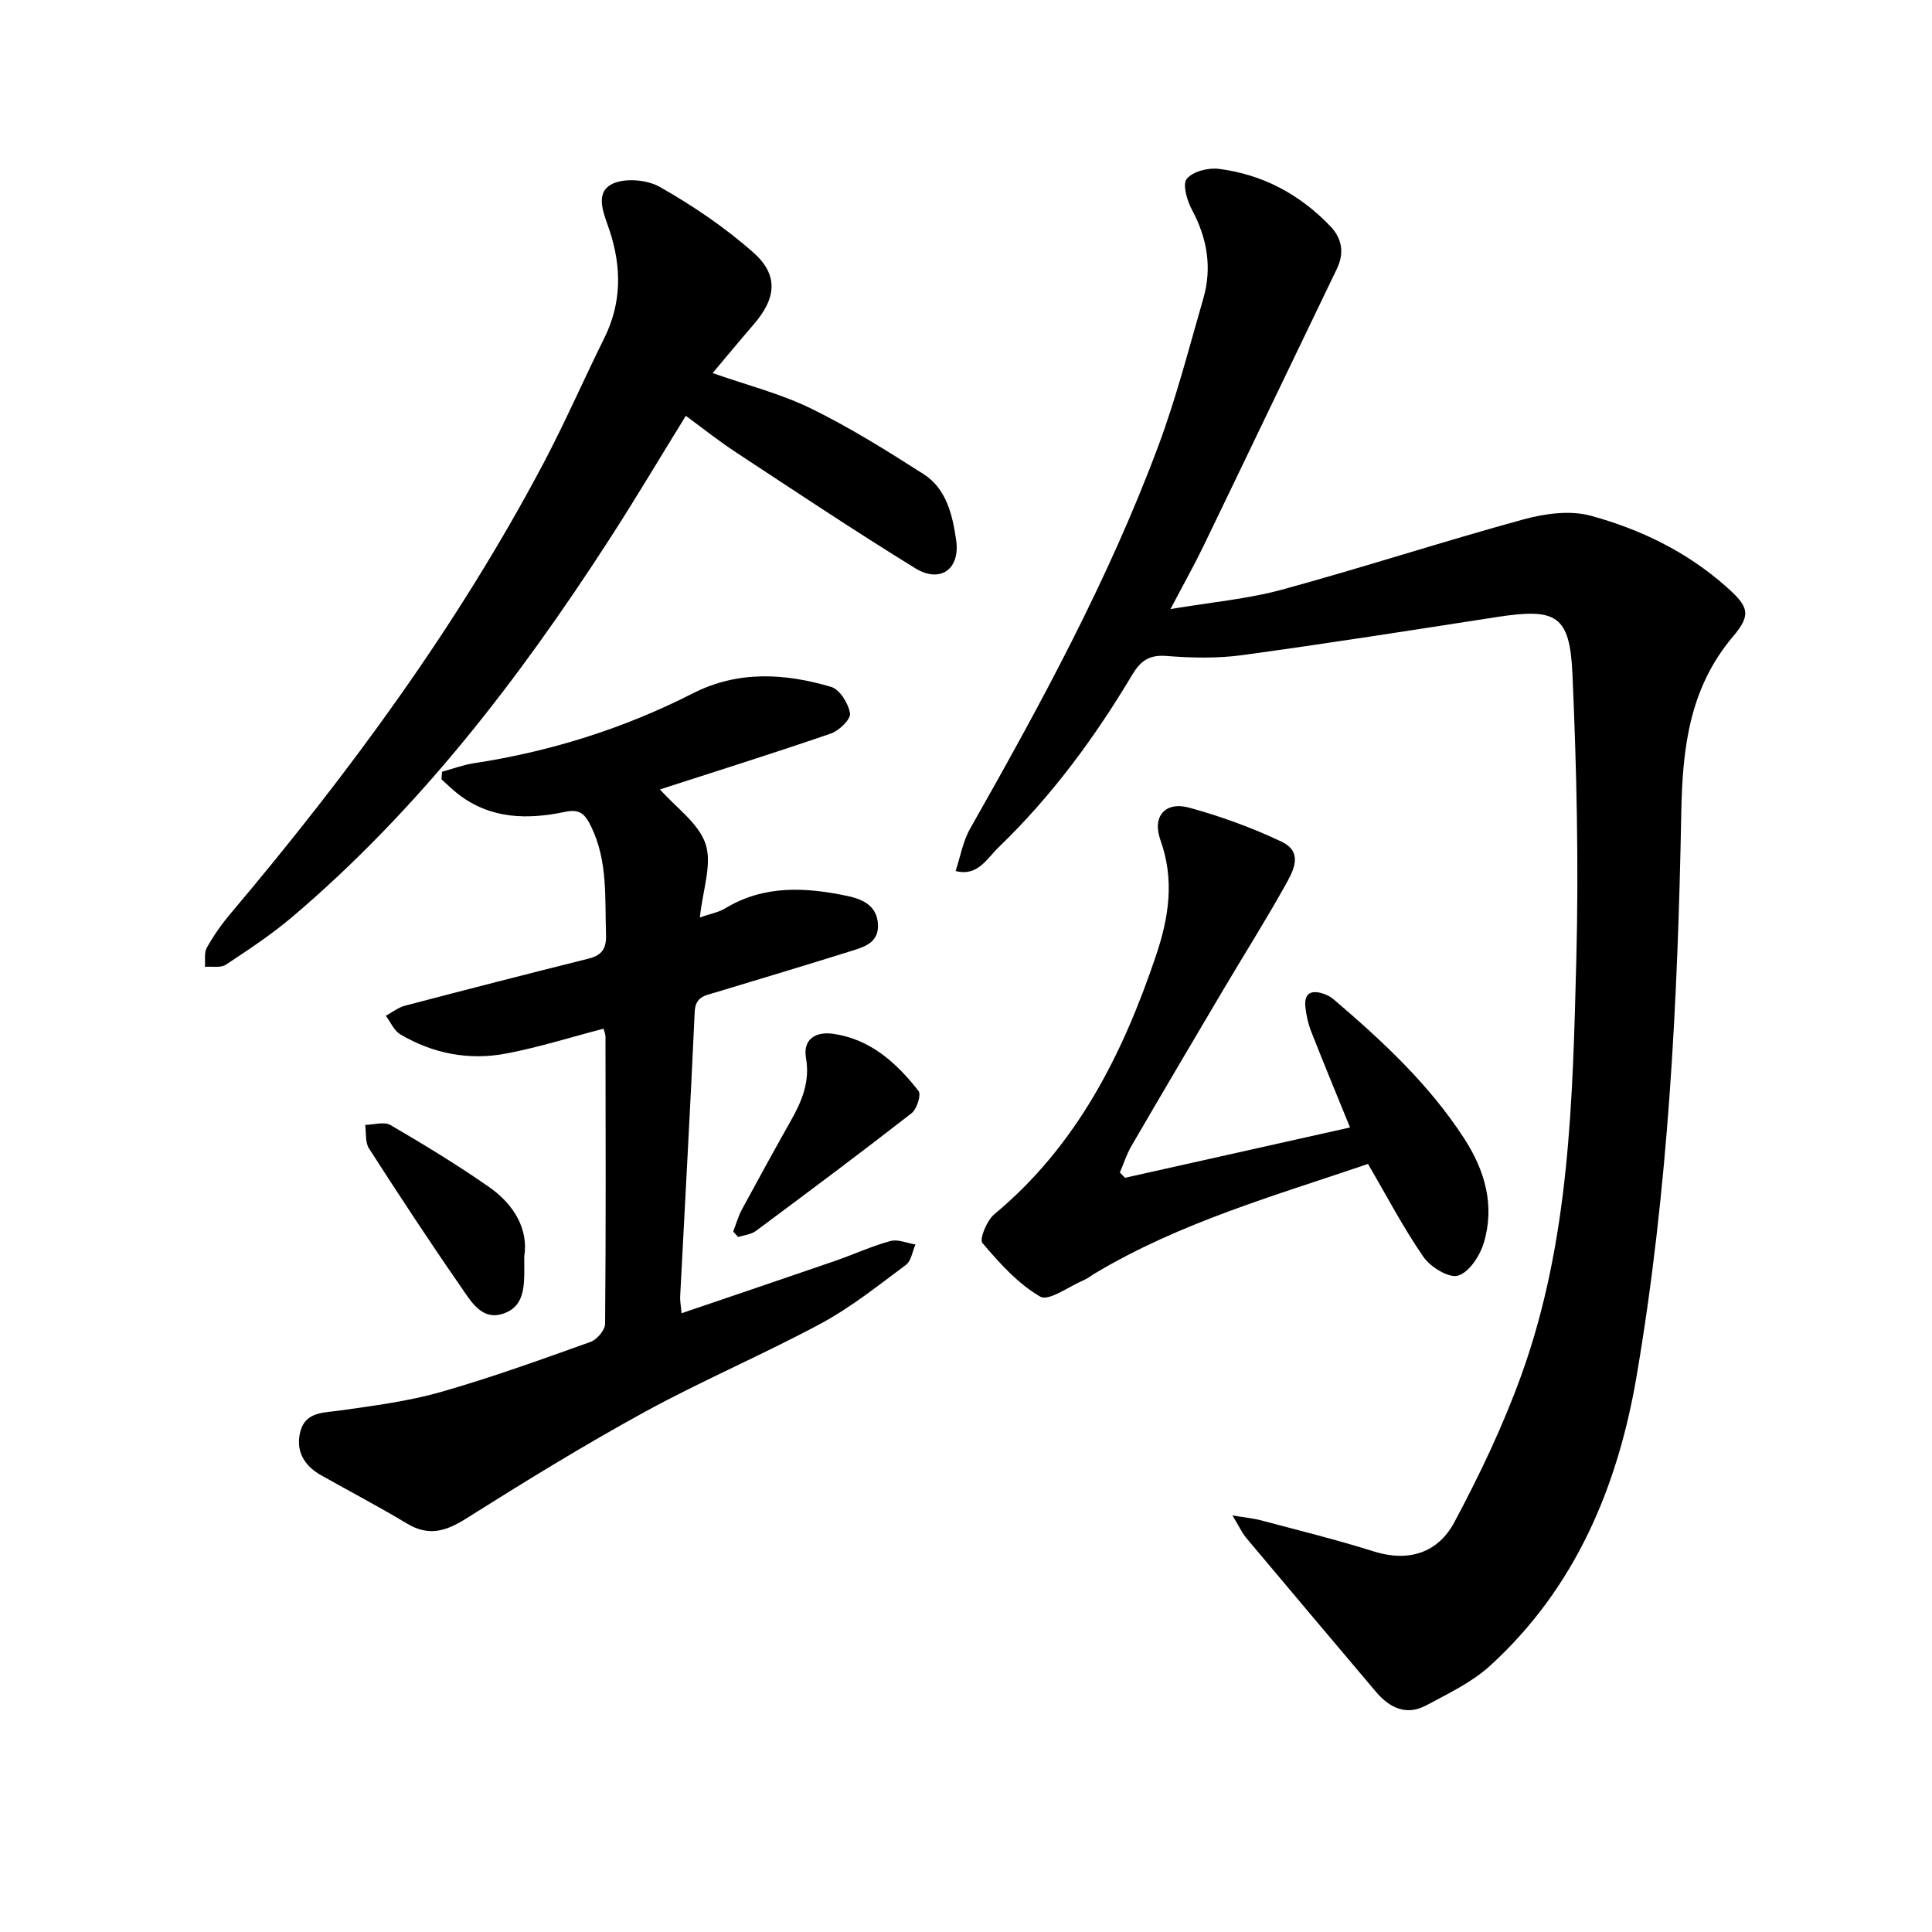
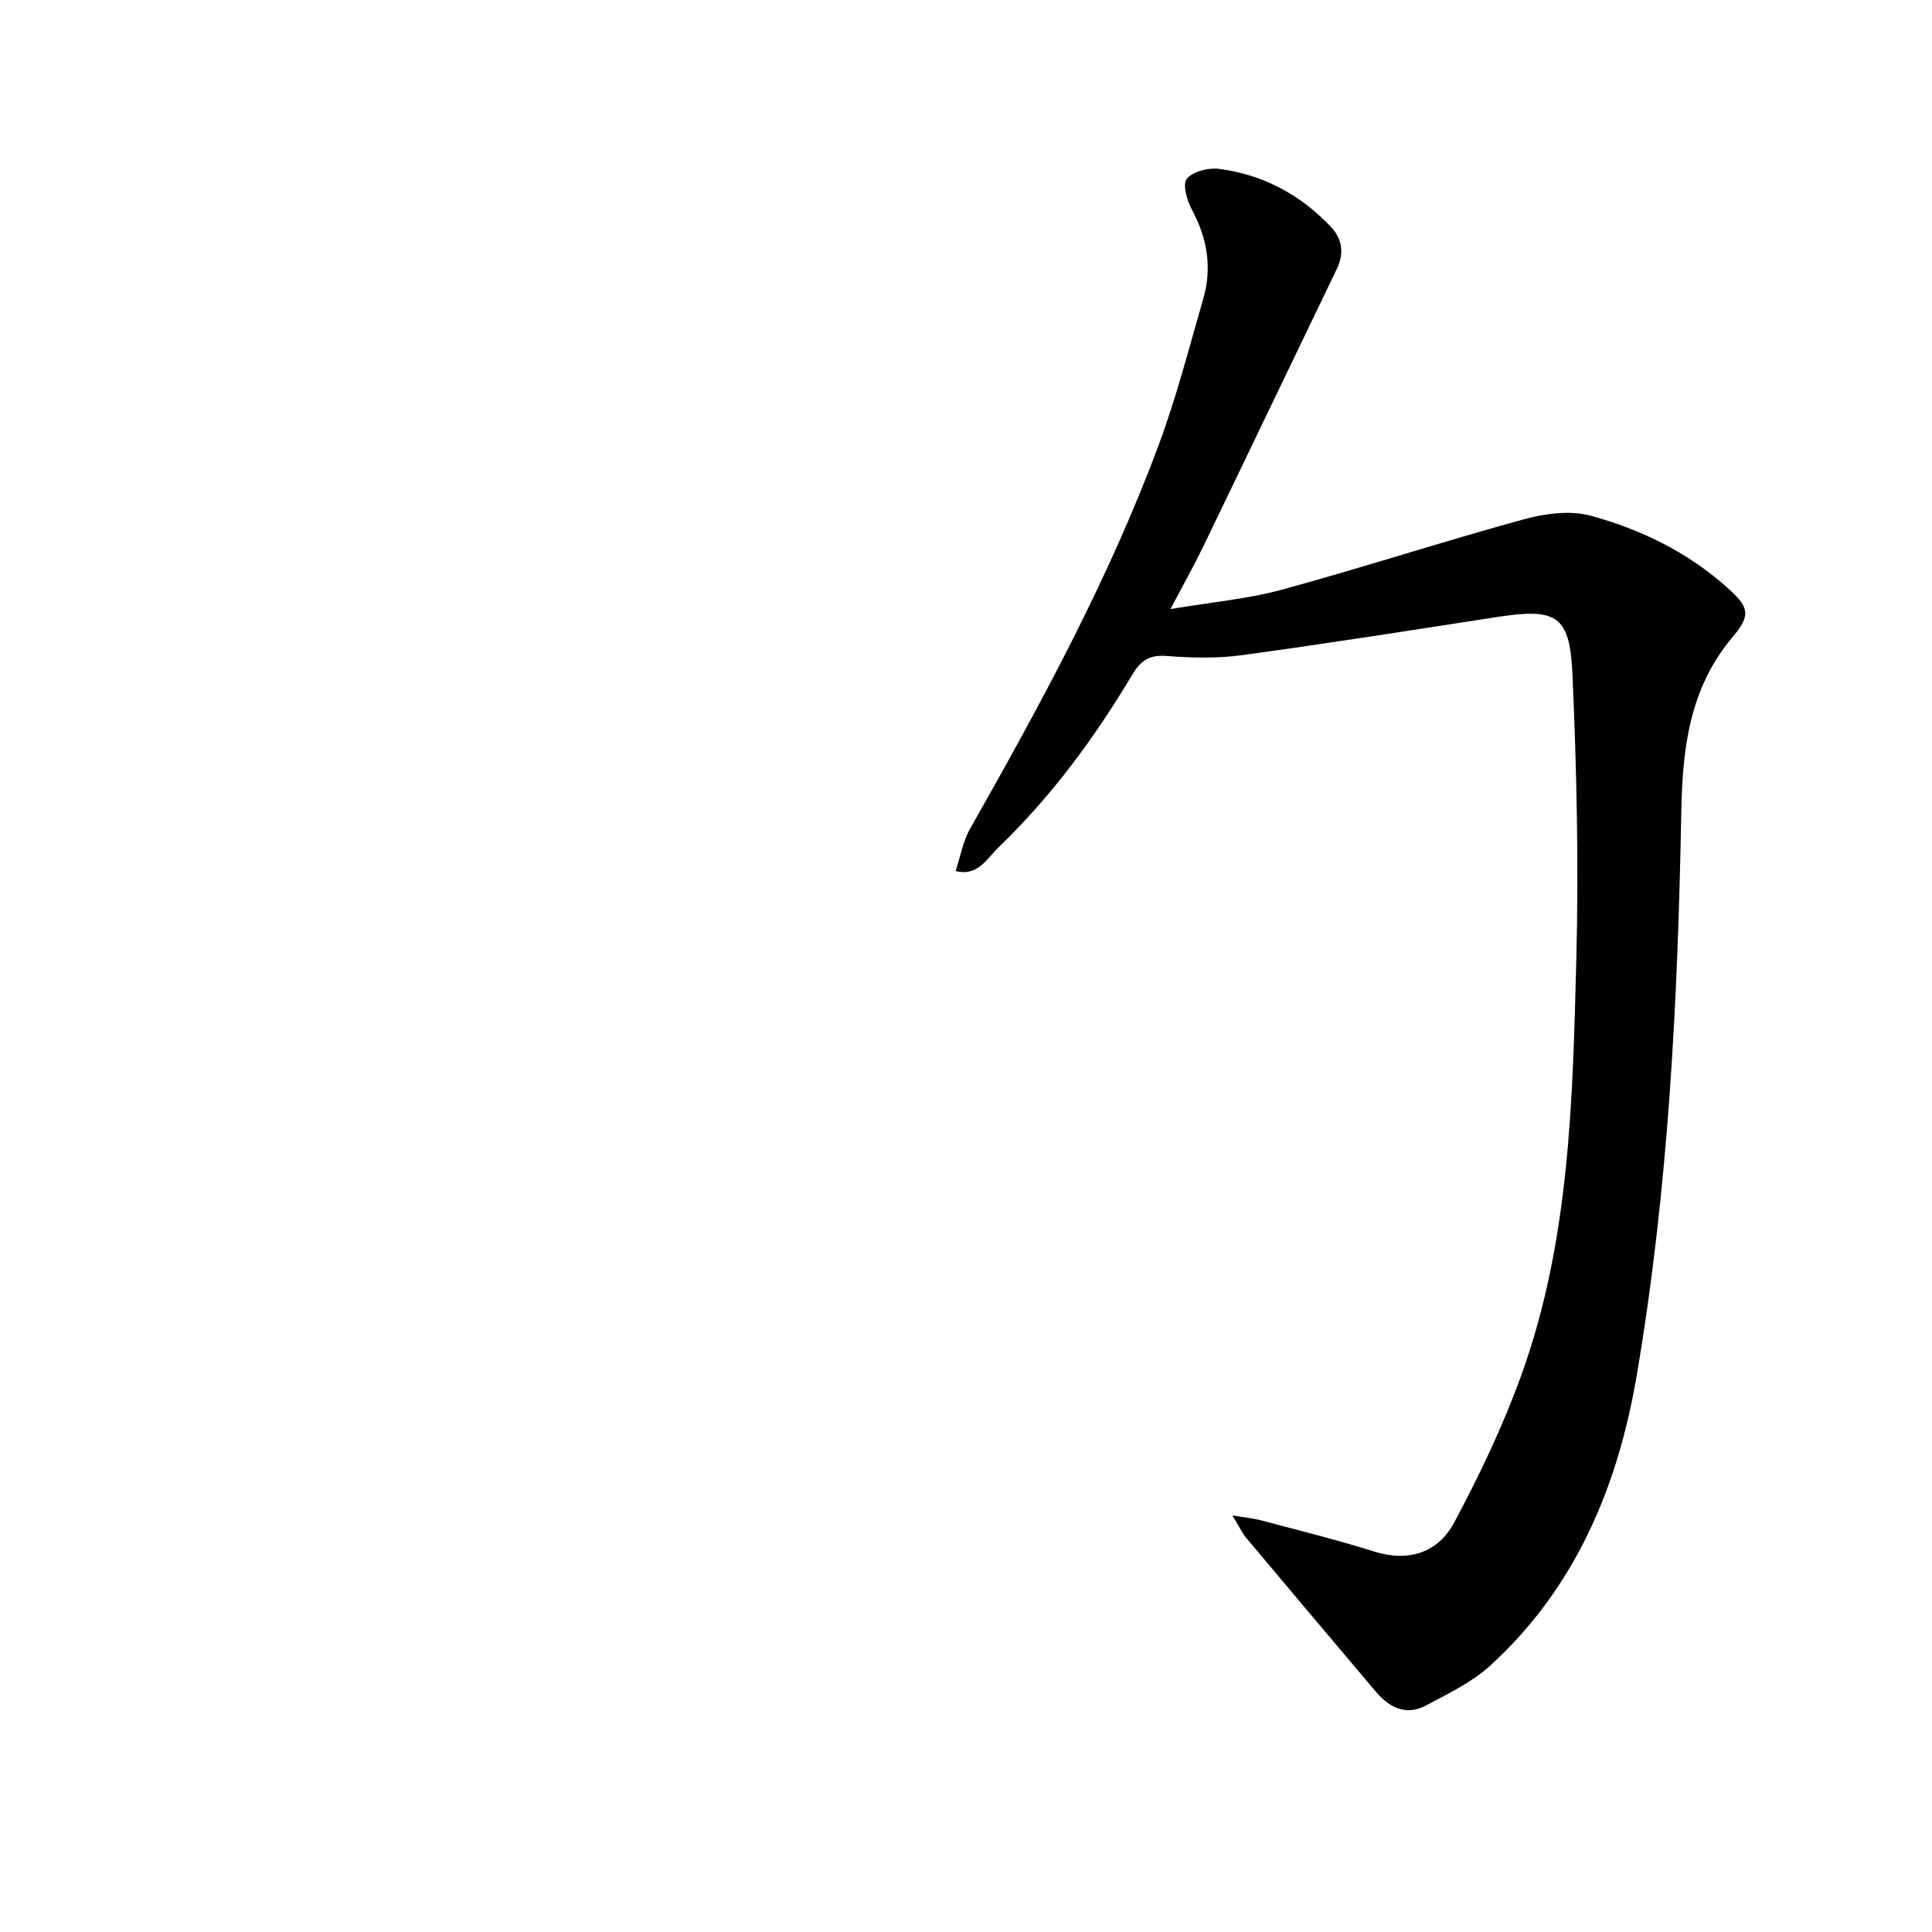
<svg xmlns="http://www.w3.org/2000/svg" enable-background="new 0 0 400 400" viewBox="0 0 400 400">
  <path d="m255.16 313.75c2.76.47 4.4.61 5.96 1.03 7.78 2.08 15.61 4 23.28 6.42 7.32 2.3 13.35.25 16.72-6.06 5.27-9.87 10.13-20.07 13.91-30.58 9.99-27.76 10.58-56.95 11.33-85.96.51-19.65.07-39.35-.8-58.99-.55-12.32-3.31-13.77-15.78-11.84-17.52 2.71-35.03 5.47-52.6 7.87-5.15.7-10.48.58-15.68.17-3.57-.28-5.36 1.01-7.09 3.9-7.75 12.99-16.67 25.12-27.6 35.65-2.47 2.38-4.4 6.18-8.96 4.97.98-2.93 1.5-6.12 3-8.76 14.56-25.67 28.67-51.58 38.99-79.3 3.7-9.93 6.34-20.25 9.29-30.45 1.85-6.4.82-12.48-2.34-18.37-1.02-1.9-2.01-5.26-1.09-6.41 1.22-1.53 4.43-2.35 6.61-2.08 9.09 1.13 16.84 5.29 23.16 11.92 2.38 2.49 2.9 5.49 1.31 8.79-9.23 19.12-18.38 38.28-27.62 57.4-1.92 3.97-4.09 7.82-6.82 13.03 8.41-1.42 15.92-2.07 23.08-4.02 16.75-4.57 33.27-9.96 50.02-14.55 4.42-1.21 9.64-1.92 13.92-.75 10.26 2.8 19.87 7.45 27.97 14.63 4.69 4.15 5.36 5.77 1.49 10.35-9.07 10.71-10.48 23.14-10.73 36.5-.72 39.04-2.67 78.04-9.24 116.6-3.91 22.97-12.69 43.91-30.34 60.01-3.77 3.44-8.64 5.75-13.2 8.2-4.15 2.23-7.64.52-10.47-2.84-8.98-10.64-17.98-21.27-26.92-31.94-.85-1.07-1.42-2.34-2.76-4.54z" />
-   <path d="m91.52 159.78c2.17-.59 4.32-1.41 6.53-1.75 15.91-2.43 31.07-7.18 45.42-14.49 9.31-4.74 19.03-4.17 28.63-1.32 1.77.53 3.56 3.43 3.89 5.48.19 1.18-2.25 3.58-3.94 4.16-11.91 4.1-23.93 7.87-35.41 11.58 3.32 3.77 8.02 7 9.45 11.32 1.38 4.19-.6 9.49-1.19 15.19 2.17-.76 3.86-1.05 5.23-1.88 8.06-4.88 16.64-4.39 25.32-2.57 3.2.67 6.2 2.06 6.33 6.01.12 3.74-2.94 4.57-5.65 5.42-9.33 2.92-18.7 5.73-28.06 8.56-2.1.63-4.1.84-4.24 4.01-.89 19.65-2 39.28-3.01 58.93-.05.91.15 1.83.29 3.46 10.79-3.67 21.23-7.19 31.66-10.79 3.88-1.34 7.64-3.08 11.58-4.16 1.55-.42 3.45.44 5.19.72-.64 1.44-.88 3.4-1.98 4.22-5.7 4.24-11.31 8.75-17.52 12.1-11.98 6.45-24.57 11.79-36.51 18.32-12.62 6.9-24.89 14.46-37.07 22.13-4.19 2.64-7.74 3.69-12.21 1-5.83-3.51-11.87-6.67-17.8-10.01-3.61-2.03-5.33-5.23-4.23-9.17 1.1-3.97 4.8-3.74 8.17-4.22 7-.99 14.1-1.9 20.87-3.83 10.47-2.98 20.74-6.71 31-10.37 1.33-.47 3.01-2.45 3.02-3.74.18-19.84.11-39.68.08-59.51 0-.44-.22-.88-.41-1.6-6.74 1.75-13.36 3.85-20.13 5.14-7.69 1.46-15.16.05-21.94-3.97-1.3-.77-2.02-2.54-3-3.85 1.32-.71 2.56-1.71 3.96-2.08 12.66-3.32 25.34-6.58 38.03-9.75 2.78-.69 3.7-2.12 3.6-4.99-.26-7.59.41-15.22-3.11-22.41-1.24-2.53-2.32-3.62-5.33-2.99-7.8 1.64-15.45 1.54-22.17-3.67-1.21-.94-2.31-2.03-3.46-3.06.05-.52.09-1.05.12-1.57z" />
-   <path d="m147.54 77.24c7.15 2.51 14.1 4.27 20.4 7.35 8.04 3.93 15.7 8.73 23.26 13.56 4.77 3.05 6.01 8.49 6.76 13.67.88 6.04-3.3 9.02-8.5 5.81-12.54-7.72-24.79-15.9-37.1-23.99-3.55-2.33-6.88-4.99-10.37-7.55-5.46 8.84-10.6 17.52-16.09 25.98-18.52 28.6-39.16 55.47-65.28 77.68-4.33 3.68-9.11 6.84-13.86 9.98-1.07.71-2.87.32-4.33.44.1-1.33-.21-2.9.39-3.96 1.38-2.47 3.03-4.83 4.86-7 24.51-29.02 46.95-59.49 64.77-93.16 4.52-8.54 8.38-17.42 12.67-26.07 3.6-7.27 3.58-14.63 1.11-22.18-1.07-3.27-3.19-7.58.25-9.57 2.52-1.46 7.38-1.08 10.09.45 6.82 3.86 13.44 8.35 19.32 13.52 5.36 4.71 4.86 9.54.13 14.99-2.79 3.23-5.5 6.52-8.48 10.05z" />
-   <path d="m232.92 243.85c15.48-3.46 30.96-6.92 46.59-10.42-2.85-7-5.51-13.41-8.04-19.86-.63-1.6-1.02-3.35-1.2-5.07-.33-3.01 1.35-3.59 3.85-2.72.73.25 1.46.66 2.05 1.17 10.03 8.57 19.67 17.5 26.93 28.69 4.34 6.68 6.43 13.91 4.11 21.66-.8 2.68-3.01 6.08-5.32 6.8-1.86.59-5.7-1.75-7.15-3.83-4.21-6.08-7.65-12.69-11.51-19.29-19.16 6.53-38.81 12.08-56.47 22.62-.82.49-1.57 1.1-2.44 1.47-3.04 1.29-7.21 4.4-8.96 3.38-4.62-2.68-8.43-6.95-11.96-11.1-.67-.78.91-4.66 2.44-5.93 17.13-14.24 26.64-33.17 33.55-53.74 2.62-7.79 3.8-15.59.87-23.73-1.78-4.94 1-8.1 6-6.72 6.51 1.79 12.95 4.13 19.05 7.02 4.78 2.26 2.31 6.34.59 9.4-4.03 7.19-8.43 14.17-12.63 21.26-6.38 10.78-12.74 21.56-19.04 32.39-.99 1.7-1.59 3.63-2.37 5.45.34.36.7.73 1.06 1.1z" />
-   <path d="m151.8 254.98c.6-1.55 1.05-3.17 1.83-4.62 3.31-6.13 6.67-12.23 10.09-18.3 2.29-4.06 4.01-8.07 3.15-13.04-.67-3.88 2.03-5.5 5.63-4.98 7.73 1.11 13.12 6.02 17.68 11.84.59.75-.36 3.76-1.46 4.61-10.62 8.27-21.41 16.33-32.22 24.36-.99.74-2.44.86-3.67 1.26-.34-.38-.69-.76-1.03-1.13z" />
-   <path d="m108.54 260.12c-.02 5.24.51 9.86-3.88 11.68-4.82 1.99-7.17-2.4-9.34-5.53-6.5-9.37-12.76-18.91-18.93-28.5-.81-1.27-.55-3.23-.78-4.87 1.77-.03 3.94-.73 5.24.03 6.95 4.06 13.86 8.25 20.45 12.86 5.26 3.67 8.13 8.87 7.24 14.33z" />
</svg>